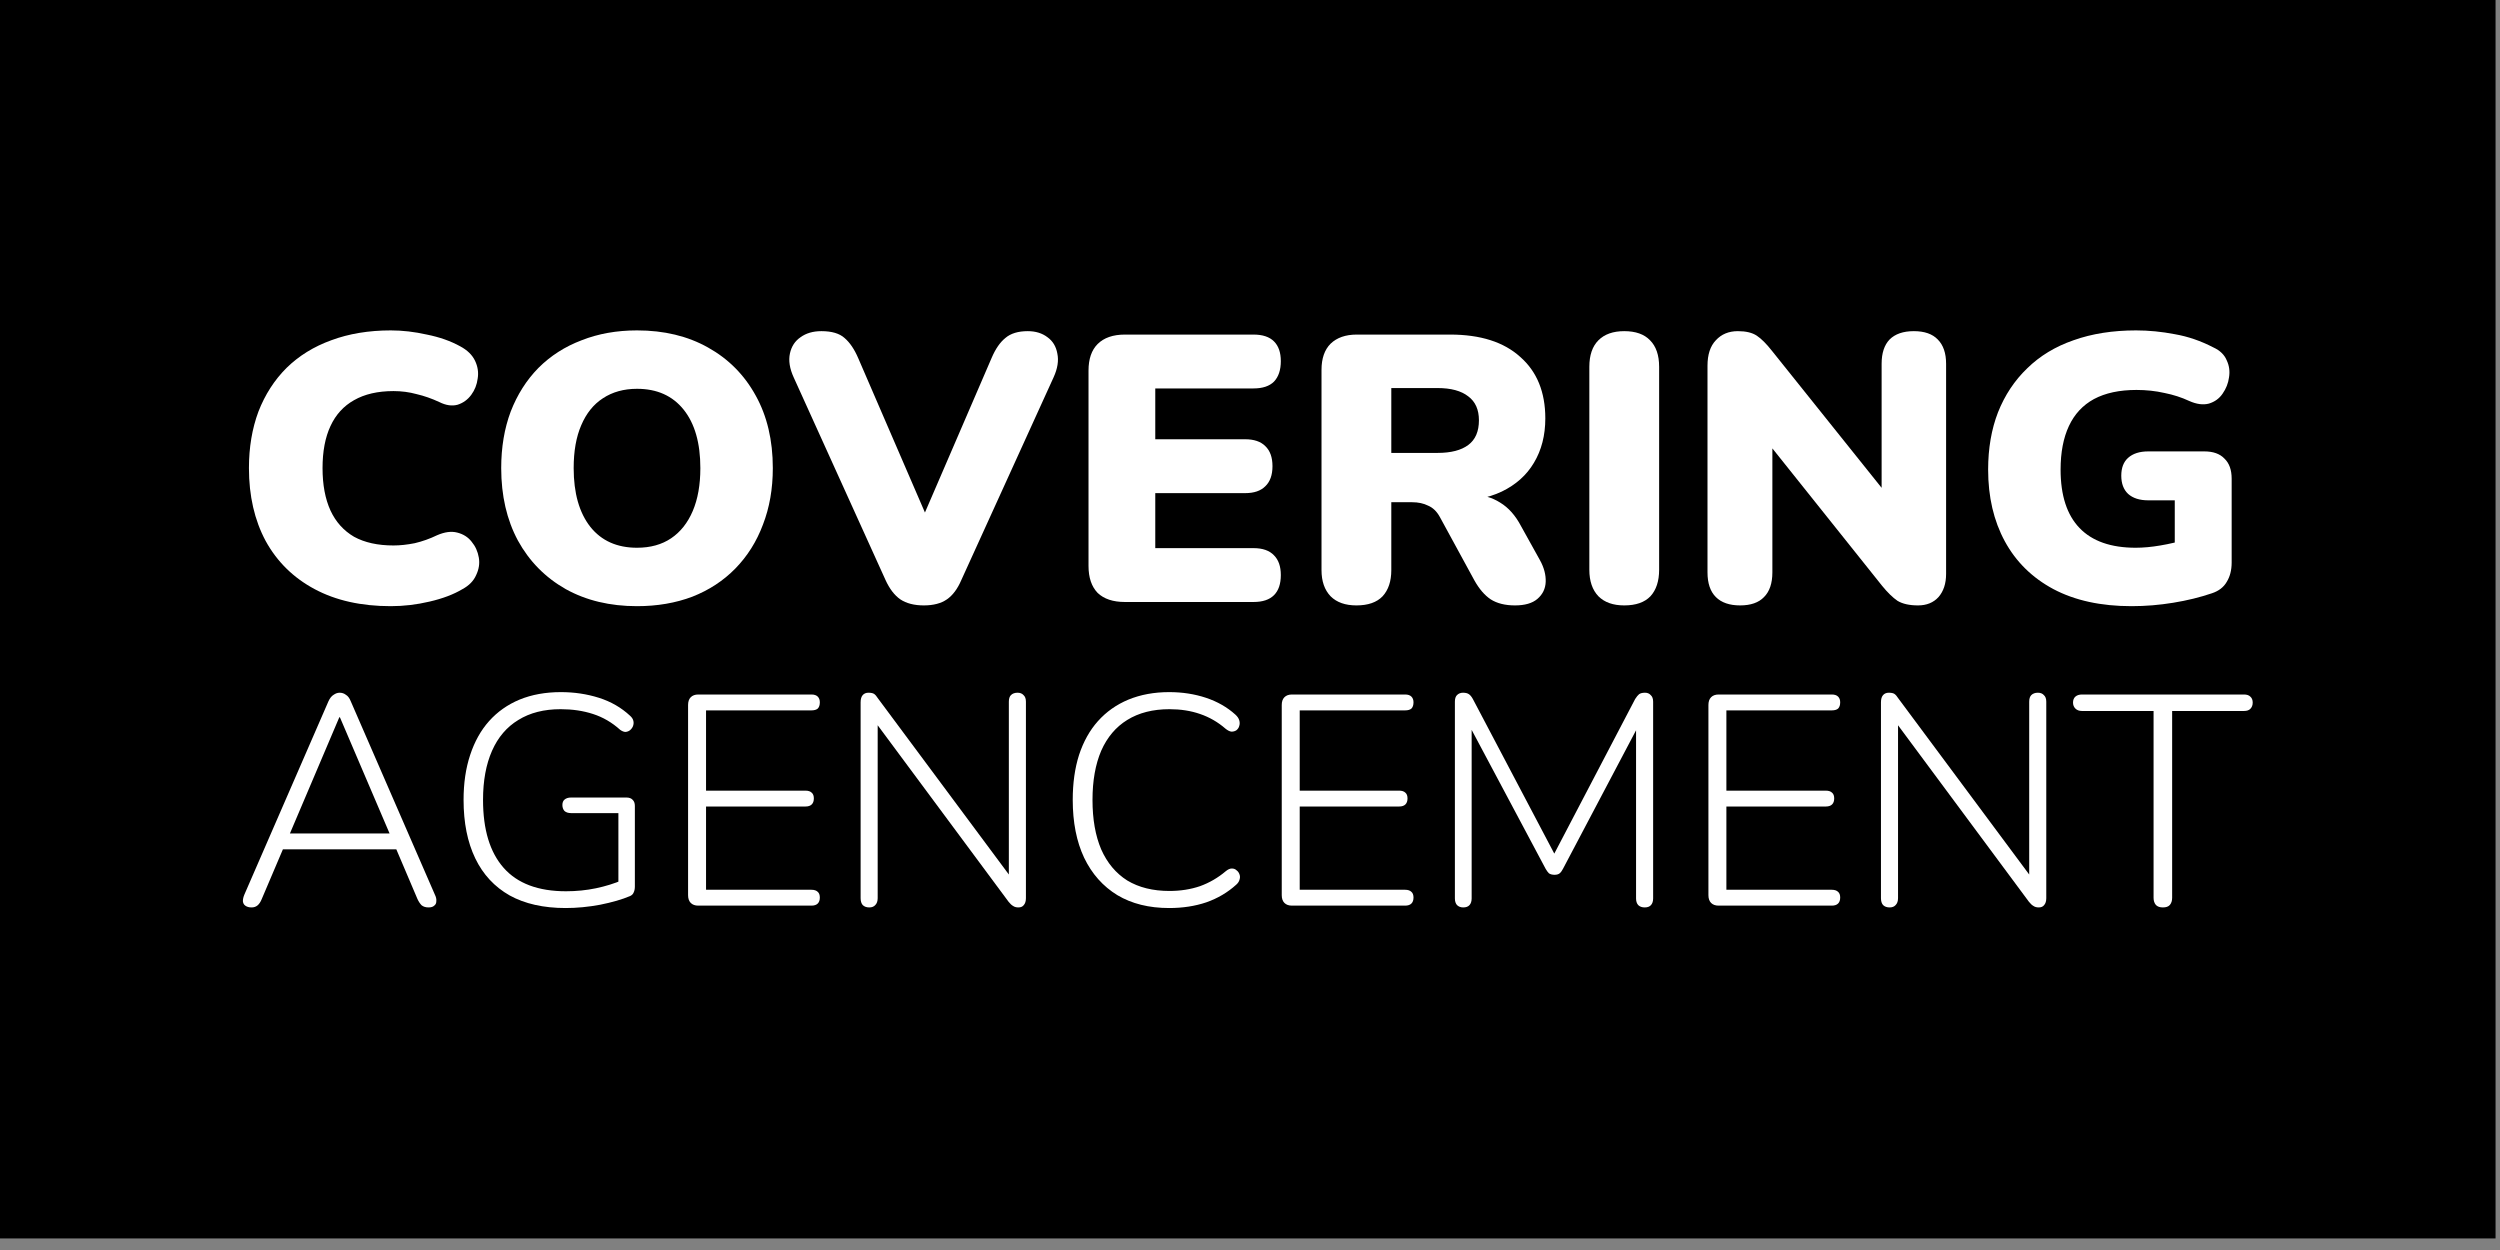
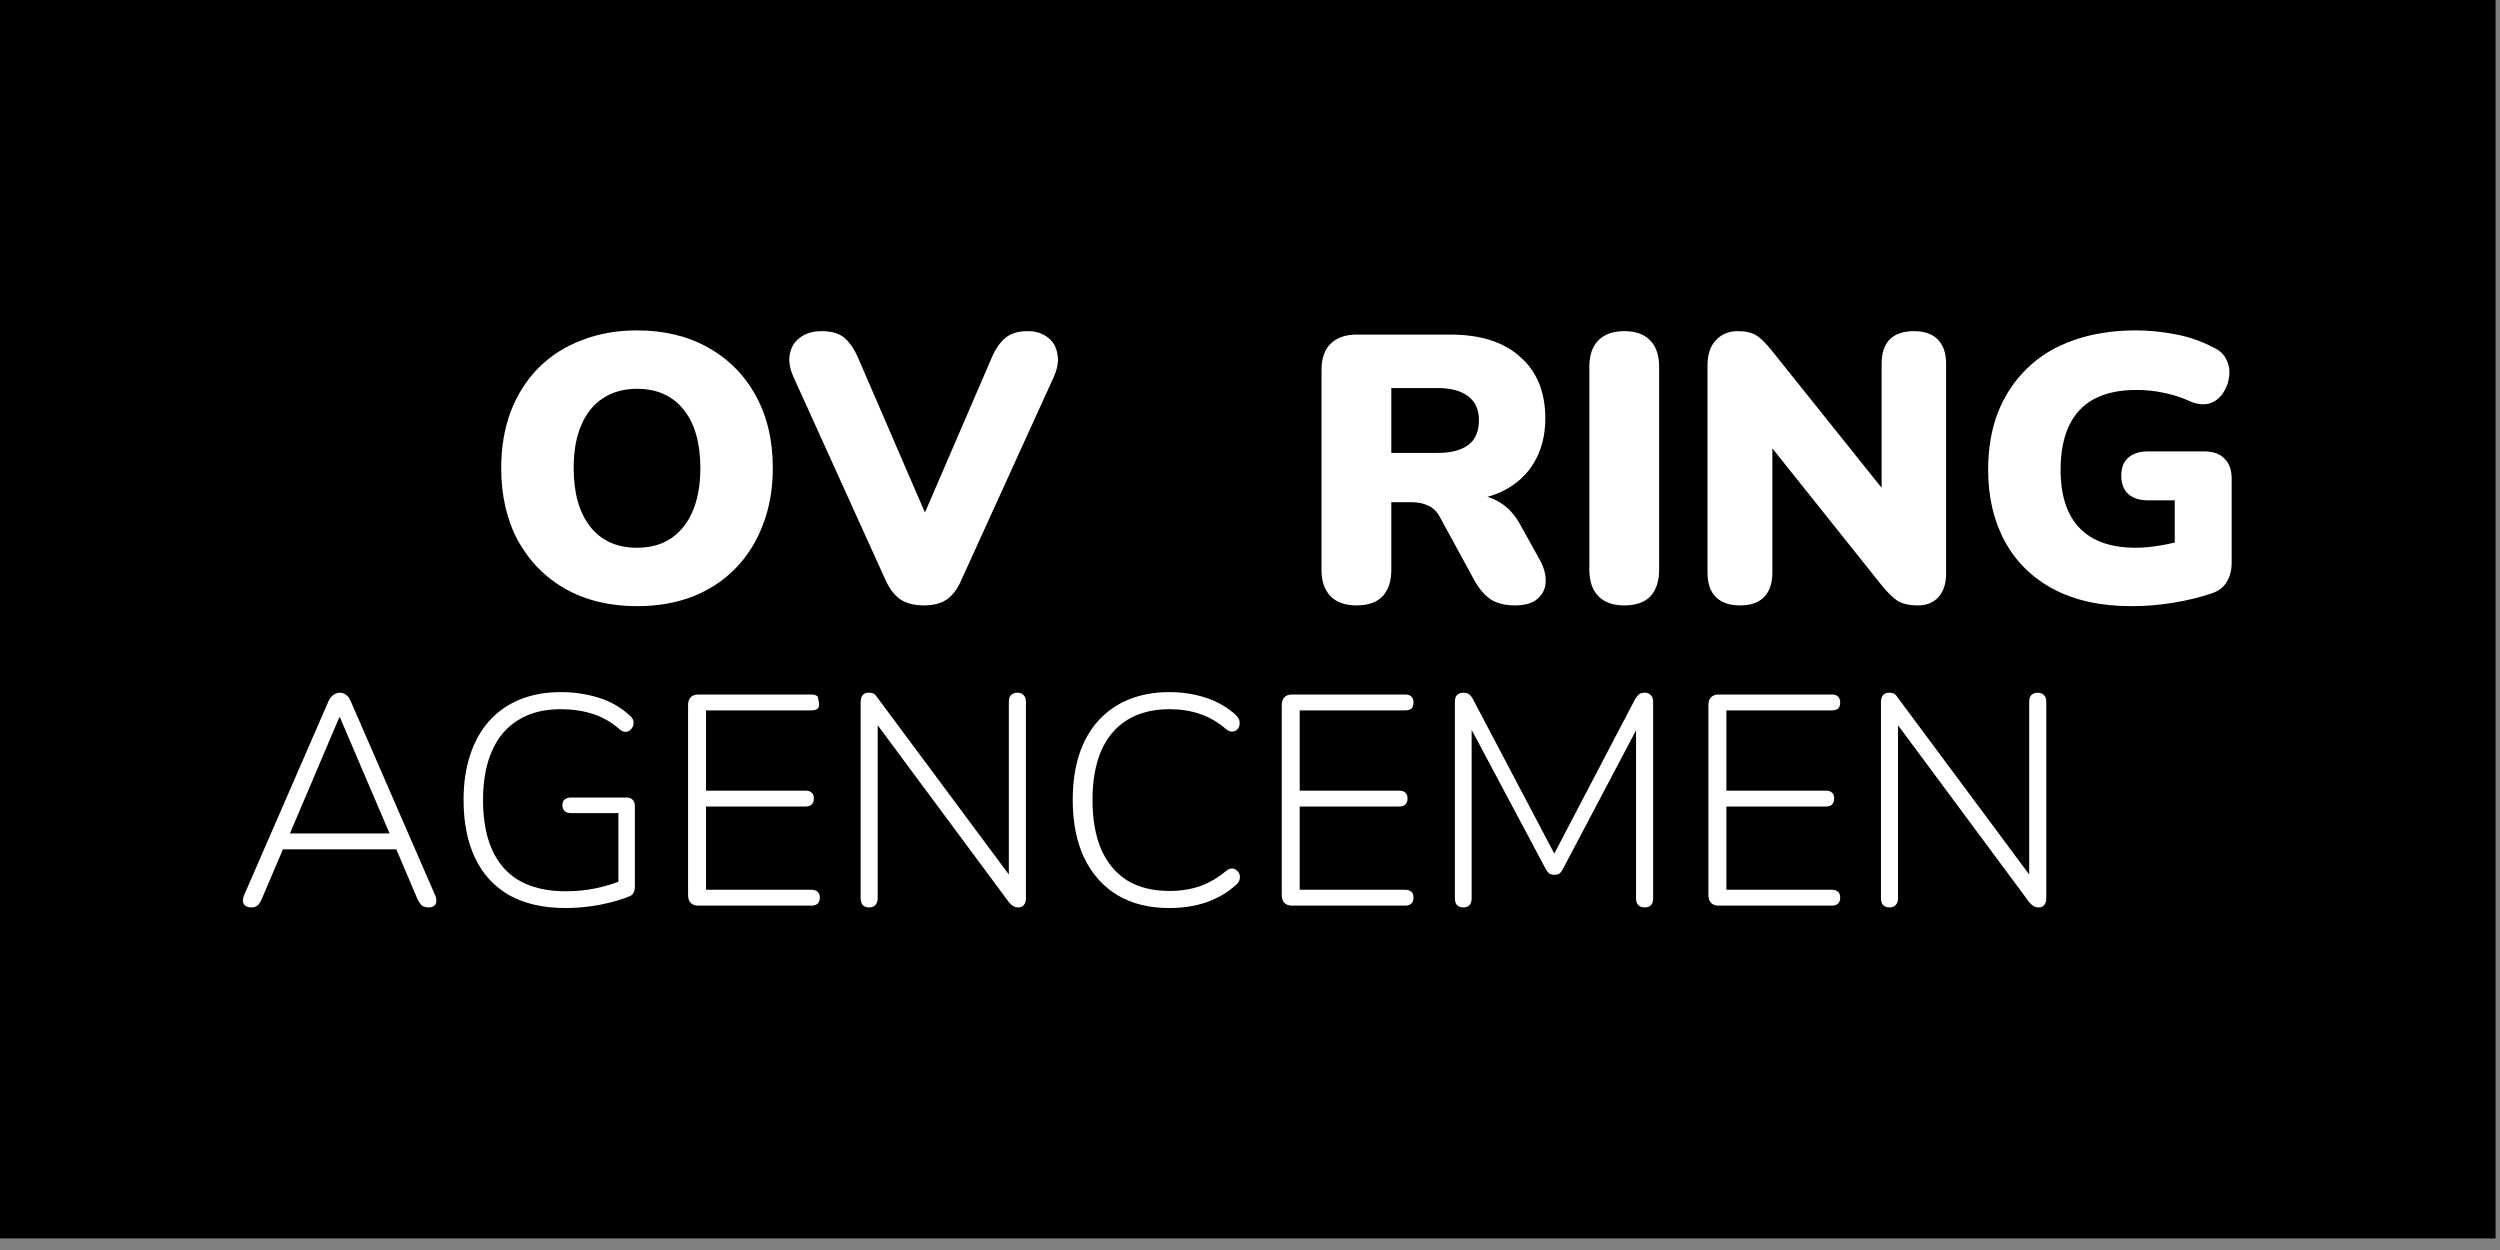
<svg xmlns="http://www.w3.org/2000/svg" preserveAspectRatio="xMidYMid meet" width="100%" height="100%" overflow="visible" style="display: block;" viewBox="0 0 182 91" fill="none">
  <rect x="0" y="0" width="182" height="91" fill="#808080" stroke="none" />
  <g id="Group 3037">
    <rect id="Rectangle 88" width="181.676" height="90.158" fill="#061A31" style="fill:#061A31;fill:color(display-p3 0.024 0.103 0.193);fill-opacity:1;" />
    <g id="Vector">
-       <path d="M28.451 44.129C26.297 44.129 24.447 43.715 22.901 42.886C21.354 42.058 20.167 40.889 19.338 39.379C18.529 37.869 18.123 36.102 18.123 34.077C18.123 32.567 18.354 31.196 18.814 29.962C19.293 28.729 19.974 27.67 20.857 26.787C21.759 25.903 22.846 25.231 24.116 24.771C25.405 24.292 26.85 24.053 28.451 24.053C29.298 24.053 30.173 24.154 31.075 24.357C31.995 24.541 32.805 24.826 33.505 25.213C34.02 25.489 34.379 25.838 34.582 26.262C34.784 26.685 34.849 27.118 34.775 27.56C34.72 28.002 34.563 28.398 34.306 28.747C34.048 29.097 33.717 29.336 33.312 29.465C32.907 29.576 32.465 29.511 31.986 29.272C31.434 29.014 30.881 28.821 30.329 28.692C29.795 28.545 29.234 28.471 28.645 28.471C27.503 28.471 26.546 28.692 25.773 29.134C25.018 29.557 24.447 30.183 24.061 31.012C23.674 31.84 23.481 32.862 23.481 34.077C23.481 35.292 23.674 36.323 24.061 37.17C24.447 37.998 25.018 38.633 25.773 39.075C26.546 39.499 27.503 39.71 28.645 39.71C29.123 39.71 29.639 39.655 30.191 39.545C30.743 39.416 31.287 39.222 31.82 38.965C32.373 38.725 32.861 38.661 33.284 38.771C33.726 38.882 34.076 39.103 34.333 39.434C34.609 39.766 34.784 40.152 34.858 40.594C34.932 41.017 34.867 41.441 34.665 41.864C34.481 42.288 34.149 42.628 33.671 42.886C33.026 43.273 32.225 43.576 31.268 43.797C30.329 44.018 29.39 44.129 28.451 44.129Z" fill="white" style="fill:white;fill-opacity:1;" />
      <path d="M46.374 44.129C44.405 44.129 42.674 43.715 41.183 42.886C39.692 42.039 38.532 40.861 37.703 39.351C36.893 37.842 36.488 36.084 36.488 34.077C36.488 32.567 36.718 31.196 37.179 29.962C37.657 28.729 38.329 27.67 39.195 26.787C40.078 25.903 41.128 25.231 42.343 24.771C43.558 24.292 44.902 24.053 46.374 24.053C48.344 24.053 50.066 24.467 51.538 25.295C53.03 26.124 54.19 27.293 55.018 28.802C55.846 30.294 56.261 32.052 56.261 34.077C56.261 35.587 56.021 36.958 55.543 38.191C55.082 39.425 54.41 40.493 53.527 41.395C52.661 42.279 51.621 42.96 50.406 43.438C49.191 43.899 47.847 44.129 46.374 44.129ZM46.374 39.876C47.35 39.876 48.179 39.646 48.86 39.186C49.541 38.725 50.066 38.063 50.434 37.197C50.802 36.332 50.986 35.292 50.986 34.077C50.986 32.254 50.581 30.837 49.771 29.824C48.961 28.812 47.829 28.305 46.374 28.305C45.417 28.305 44.589 28.535 43.889 28.996C43.208 29.438 42.683 30.091 42.315 30.956C41.947 31.803 41.763 32.843 41.763 34.077C41.763 35.9 42.168 37.326 42.978 38.357C43.788 39.37 44.92 39.876 46.374 39.876Z" fill="white" style="fill:white;fill-opacity:1;" />
      <path d="M67.254 44.074C66.554 44.074 65.983 43.926 65.541 43.632C65.118 43.337 64.759 42.868 64.465 42.223L57.782 27.477C57.487 26.833 57.395 26.253 57.506 25.737C57.616 25.222 57.874 24.826 58.279 24.55C58.684 24.255 59.19 24.108 59.798 24.108C60.553 24.108 61.114 24.274 61.482 24.605C61.869 24.936 62.2 25.424 62.476 26.069L68.11 39.103H66.563L72.197 26.041C72.473 25.397 72.804 24.918 73.191 24.605C73.577 24.274 74.121 24.108 74.82 24.108C75.391 24.108 75.87 24.255 76.256 24.55C76.643 24.826 76.882 25.222 76.974 25.737C77.085 26.253 76.993 26.833 76.698 27.477L69.987 42.223C69.711 42.868 69.362 43.337 68.938 43.632C68.515 43.926 67.953 44.074 67.254 44.074Z" fill="white" style="fill:white;fill-opacity:1;" />
-       <path d="M81.895 43.825C81.029 43.825 80.367 43.604 79.906 43.162C79.465 42.702 79.244 42.048 79.244 41.202V26.98C79.244 26.133 79.465 25.489 79.906 25.047C80.367 24.587 81.029 24.357 81.895 24.357H91.256C91.919 24.357 92.416 24.522 92.747 24.854C93.079 25.185 93.244 25.664 93.244 26.29C93.244 26.934 93.079 27.431 92.747 27.781C92.416 28.112 91.919 28.278 91.256 28.278H84.104V31.978H90.649C91.293 31.978 91.781 32.144 92.112 32.475C92.462 32.807 92.637 33.294 92.637 33.939C92.637 34.583 92.462 35.071 92.112 35.402C91.781 35.734 91.293 35.9 90.649 35.9H84.104V39.904H91.256C91.919 39.904 92.416 40.078 92.747 40.428C93.079 40.76 93.244 41.238 93.244 41.864C93.244 42.509 93.079 42.996 92.747 43.328C92.416 43.659 91.919 43.825 91.256 43.825H81.895Z" fill="white" style="fill:white;fill-opacity:1;" />
      <path d="M98.747 44.074C97.937 44.074 97.311 43.852 96.869 43.411C96.427 42.95 96.206 42.315 96.206 41.505V26.925C96.206 26.096 96.427 25.461 96.869 25.019C97.329 24.577 97.964 24.357 98.774 24.357H105.568C107.777 24.357 109.48 24.9 110.676 25.986C111.891 27.053 112.499 28.545 112.499 30.459C112.499 31.693 112.223 32.77 111.671 33.69C111.137 34.592 110.354 35.292 109.323 35.789C108.311 36.268 107.059 36.507 105.568 36.507L105.789 36.01H107.114C107.906 36.01 108.605 36.203 109.213 36.59C109.82 36.958 110.327 37.529 110.732 38.302L112.112 40.787C112.407 41.321 112.545 41.846 112.527 42.361C112.508 42.858 112.306 43.273 111.919 43.604C111.551 43.917 111.008 44.074 110.29 44.074C109.572 44.074 108.983 43.926 108.522 43.632C108.081 43.337 107.685 42.877 107.335 42.251L104.822 37.639C104.601 37.234 104.316 36.958 103.966 36.811C103.635 36.645 103.248 36.562 102.806 36.562H101.287V41.505C101.287 42.315 101.076 42.95 100.652 43.411C100.229 43.852 99.594 44.074 98.747 44.074ZM101.287 32.972H104.656C105.632 32.972 106.378 32.779 106.893 32.392C107.409 32.006 107.666 31.407 107.666 30.597C107.666 29.824 107.409 29.244 106.893 28.858C106.378 28.453 105.632 28.25 104.656 28.25H101.287V32.972Z" fill="white" style="fill:white;fill-opacity:1;" />
      <path d="M118.244 44.074C117.434 44.074 116.808 43.852 116.367 43.411C115.925 42.95 115.704 42.306 115.704 41.478V26.704C115.704 25.857 115.925 25.213 116.367 24.771C116.808 24.329 117.434 24.108 118.244 24.108C119.073 24.108 119.699 24.329 120.122 24.771C120.564 25.213 120.785 25.857 120.785 26.704V41.478C120.785 42.306 120.573 42.95 120.15 43.411C119.726 43.852 119.091 44.074 118.244 44.074Z" fill="white" style="fill:white;fill-opacity:1;" />
      <path d="M126.681 44.074C125.908 44.074 125.319 43.871 124.914 43.466C124.509 43.061 124.306 42.463 124.306 41.671V26.621C124.306 25.811 124.509 25.194 124.914 24.771C125.319 24.329 125.853 24.108 126.516 24.108C127.105 24.108 127.565 24.218 127.896 24.439C128.228 24.66 128.596 25.029 129.001 25.544L137.755 36.479H136.982V26.483C136.982 25.71 137.175 25.12 137.562 24.715C137.967 24.311 138.556 24.108 139.329 24.108C140.102 24.108 140.682 24.311 141.069 24.715C141.474 25.12 141.676 25.71 141.676 26.483V41.781C141.676 42.481 141.492 43.042 141.124 43.466C140.756 43.871 140.259 44.074 139.633 44.074C139.007 44.074 138.51 43.963 138.141 43.742C137.792 43.503 137.414 43.135 137.009 42.638L128.255 31.674H129.029V41.671C129.029 42.463 128.826 43.061 128.421 43.466C128.034 43.871 127.455 44.074 126.681 44.074Z" fill="white" style="fill:white;fill-opacity:1;" />
      <path d="M155.175 44.129C152.947 44.129 151.051 43.715 149.486 42.886C147.94 42.058 146.761 40.898 145.951 39.407C145.141 37.915 144.736 36.176 144.736 34.187C144.736 32.641 144.976 31.251 145.454 30.017C145.951 28.766 146.66 27.698 147.581 26.814C148.501 25.912 149.624 25.231 150.95 24.771C152.293 24.292 153.812 24.053 155.506 24.053C156.426 24.053 157.365 24.145 158.323 24.329C159.28 24.495 160.219 24.817 161.139 25.295C161.618 25.516 161.94 25.829 162.106 26.234C162.29 26.621 162.345 27.035 162.272 27.477C162.216 27.9 162.06 28.296 161.802 28.664C161.563 29.014 161.231 29.253 160.808 29.382C160.385 29.493 159.906 29.428 159.372 29.189C158.82 28.931 158.221 28.738 157.577 28.609C156.933 28.462 156.252 28.388 155.534 28.388C154.3 28.388 153.269 28.609 152.441 29.051C151.631 29.493 151.023 30.146 150.618 31.012C150.213 31.877 150.011 32.935 150.011 34.187C150.011 36.065 150.471 37.483 151.391 38.44C152.312 39.397 153.674 39.876 155.478 39.876C156.031 39.876 156.629 39.821 157.273 39.71C157.936 39.6 158.599 39.443 159.262 39.241L158.323 41.146V36.424H156.39C155.764 36.424 155.276 36.268 154.926 35.955C154.595 35.642 154.429 35.2 154.429 34.629C154.429 34.059 154.595 33.626 154.926 33.331C155.276 33.018 155.764 32.862 156.39 32.862H160.477C161.121 32.862 161.609 33.037 161.94 33.386C162.29 33.718 162.465 34.206 162.465 34.85V40.953C162.465 41.505 162.345 41.975 162.106 42.361C161.885 42.748 161.526 43.024 161.029 43.19C160.164 43.484 159.225 43.715 158.212 43.88C157.2 44.046 156.187 44.129 155.175 44.129Z" fill="white" style="fill:white;fill-opacity:1;" />
      <path d="M18.314 66.061C18.125 66.061 17.972 66.017 17.856 65.93C17.754 65.858 17.696 65.749 17.682 65.603C17.682 65.458 17.718 65.298 17.791 65.124L23.917 51.04C24.018 50.822 24.142 50.669 24.287 50.582C24.433 50.48 24.578 50.43 24.723 50.43C24.898 50.43 25.05 50.48 25.181 50.582C25.327 50.669 25.443 50.822 25.53 51.04L31.656 65.124C31.743 65.298 31.78 65.458 31.765 65.603C31.765 65.749 31.714 65.858 31.613 65.93C31.525 66.017 31.387 66.061 31.198 66.061C30.995 66.061 30.828 66.01 30.697 65.908C30.581 65.792 30.479 65.639 30.392 65.451L28.713 61.505L29.433 61.832H19.993L20.734 61.505L19.055 65.451C18.968 65.669 18.859 65.828 18.728 65.93C18.612 66.017 18.474 66.061 18.314 66.061ZM24.702 52.217L20.995 60.938L20.494 60.676H28.931L28.473 60.938L24.745 52.217H24.702Z" fill="white" style="fill:white;fill-opacity:1;" />
      <path d="M41.182 66.105C39.569 66.105 38.21 65.799 37.105 65.189C36.001 64.564 35.165 63.663 34.598 62.486C34.031 61.308 33.748 59.891 33.748 58.234C33.748 57.014 33.908 55.923 34.227 54.964C34.547 53.99 35.005 53.169 35.601 52.501C36.211 51.818 36.953 51.294 37.825 50.931C38.711 50.568 39.714 50.386 40.833 50.386C41.807 50.386 42.73 50.524 43.602 50.8C44.474 51.076 45.23 51.512 45.869 52.108C46 52.224 46.08 52.348 46.109 52.479C46.138 52.595 46.131 52.719 46.087 52.849C46.044 52.966 45.971 53.068 45.869 53.155C45.782 53.227 45.673 53.271 45.542 53.285C45.426 53.285 45.295 53.235 45.15 53.133C44.554 52.595 43.892 52.21 43.166 51.977C42.454 51.745 41.669 51.629 40.811 51.629C39.605 51.629 38.58 51.89 37.737 52.413C36.894 52.922 36.255 53.671 35.819 54.659C35.383 55.647 35.165 56.839 35.165 58.234C35.165 60.4 35.666 62.05 36.669 63.183C37.672 64.317 39.184 64.884 41.204 64.884C41.959 64.884 42.686 64.811 43.384 64.666C44.081 64.52 44.736 64.317 45.346 64.055L45.019 64.971V59.194H41.574C41.371 59.194 41.211 59.143 41.095 59.041C40.993 58.925 40.942 58.779 40.942 58.605C40.942 58.431 40.993 58.3 41.095 58.213C41.211 58.111 41.371 58.06 41.574 58.06H45.608C45.811 58.06 45.964 58.118 46.065 58.234C46.167 58.336 46.218 58.481 46.218 58.67V64.535C46.218 64.709 46.189 64.855 46.131 64.971C46.087 65.087 46 65.174 45.869 65.233C45.288 65.48 44.561 65.69 43.689 65.865C42.831 66.025 41.996 66.105 41.182 66.105Z" fill="white" style="fill:white;fill-opacity:1;" />
-       <path d="M50.833 65.93C50.6 65.93 50.419 65.865 50.288 65.734C50.157 65.603 50.092 65.414 50.092 65.167V51.323C50.092 51.076 50.157 50.887 50.288 50.757C50.419 50.626 50.6 50.56 50.833 50.56H59.074C59.277 50.56 59.43 50.611 59.532 50.713C59.633 50.815 59.684 50.953 59.684 51.127C59.684 51.331 59.633 51.483 59.532 51.585C59.43 51.672 59.277 51.716 59.074 51.716H51.4V57.559H58.638C58.841 57.559 58.994 57.609 59.096 57.711C59.197 57.798 59.248 57.936 59.248 58.125C59.248 58.314 59.197 58.46 59.096 58.561C58.994 58.663 58.841 58.714 58.638 58.714H51.4V64.775H59.074C59.277 64.775 59.43 64.826 59.532 64.927C59.633 65.014 59.684 65.153 59.684 65.341C59.684 65.531 59.633 65.676 59.532 65.778C59.43 65.879 59.277 65.93 59.074 65.93H50.833Z" fill="white" style="fill:white;fill-opacity:1;" />
+       <path d="M50.833 65.93C50.6 65.93 50.419 65.865 50.288 65.734C50.157 65.603 50.092 65.414 50.092 65.167V51.323C50.092 51.076 50.157 50.887 50.288 50.757C50.419 50.626 50.6 50.56 50.833 50.56H59.074C59.277 50.56 59.43 50.611 59.532 50.713C59.684 51.331 59.633 51.483 59.532 51.585C59.43 51.672 59.277 51.716 59.074 51.716H51.4V57.559H58.638C58.841 57.559 58.994 57.609 59.096 57.711C59.197 57.798 59.248 57.936 59.248 58.125C59.248 58.314 59.197 58.46 59.096 58.561C58.994 58.663 58.841 58.714 58.638 58.714H51.4V64.775H59.074C59.277 64.775 59.43 64.826 59.532 64.927C59.633 65.014 59.684 65.153 59.684 65.341C59.684 65.531 59.633 65.676 59.532 65.778C59.43 65.879 59.277 65.93 59.074 65.93H50.833Z" fill="white" style="fill:white;fill-opacity:1;" />
      <path d="M63.285 66.061C63.082 66.061 62.922 66.003 62.805 65.887C62.704 65.77 62.653 65.603 62.653 65.385V51.127C62.653 50.895 62.704 50.72 62.805 50.604C62.907 50.488 63.045 50.43 63.22 50.43C63.409 50.43 63.547 50.459 63.634 50.517C63.721 50.575 63.816 50.684 63.917 50.844L73.946 64.339H73.444V51.084C73.444 50.866 73.495 50.706 73.597 50.604C73.713 50.488 73.873 50.43 74.077 50.43C74.266 50.43 74.411 50.488 74.513 50.604C74.629 50.706 74.687 50.866 74.687 51.084V65.385C74.687 65.603 74.636 65.77 74.534 65.887C74.447 66.003 74.316 66.061 74.142 66.061C73.982 66.061 73.851 66.025 73.75 65.952C73.648 65.894 73.539 65.792 73.423 65.647L63.416 52.152H63.895V65.385C63.895 65.603 63.837 65.77 63.721 65.887C63.619 66.003 63.474 66.061 63.285 66.061Z" fill="white" style="fill:white;fill-opacity:1;" />
      <path d="M85.115 66.105C83.647 66.105 82.39 65.792 81.344 65.167C80.297 64.528 79.49 63.619 78.924 62.442C78.371 61.265 78.095 59.862 78.095 58.234C78.095 57.014 78.248 55.923 78.553 54.964C78.873 53.99 79.331 53.169 79.927 52.501C80.537 51.818 81.278 51.294 82.15 50.931C83.037 50.568 84.025 50.386 85.115 50.386C86.074 50.386 86.968 50.524 87.797 50.8C88.625 51.076 89.337 51.483 89.933 52.021C90.079 52.152 90.173 52.29 90.217 52.435C90.26 52.581 90.26 52.719 90.217 52.849C90.188 52.966 90.122 53.068 90.02 53.155C89.919 53.227 89.795 53.264 89.65 53.264C89.519 53.249 89.374 53.176 89.214 53.046C88.662 52.566 88.044 52.21 87.361 51.977C86.692 51.745 85.951 51.629 85.137 51.629C83.931 51.629 82.906 51.89 82.063 52.413C81.235 52.922 80.602 53.671 80.166 54.659C79.745 55.647 79.534 56.839 79.534 58.234C79.534 59.644 79.745 60.843 80.166 61.832C80.602 62.82 81.235 63.576 82.063 64.099C82.906 64.608 83.931 64.862 85.137 64.862C85.936 64.862 86.678 64.746 87.361 64.513C88.044 64.266 88.669 63.903 89.236 63.423C89.395 63.292 89.541 63.227 89.672 63.227C89.817 63.227 89.933 63.27 90.02 63.358C90.122 63.43 90.195 63.532 90.238 63.663C90.282 63.779 90.282 63.903 90.238 64.034C90.209 64.164 90.129 64.288 89.999 64.404C89.374 64.971 88.647 65.4 87.819 65.69C87.005 65.966 86.103 66.105 85.115 66.105Z" fill="white" style="fill:white;fill-opacity:1;" />
      <path d="M94.052 65.93C93.819 65.93 93.638 65.865 93.507 65.734C93.376 65.603 93.311 65.414 93.311 65.167V51.323C93.311 51.076 93.376 50.887 93.507 50.757C93.638 50.626 93.819 50.56 94.052 50.56H102.293C102.496 50.56 102.649 50.611 102.751 50.713C102.852 50.815 102.903 50.953 102.903 51.127C102.903 51.331 102.852 51.483 102.751 51.585C102.649 51.672 102.496 51.716 102.293 51.716H94.619V57.559H101.857C102.06 57.559 102.213 57.609 102.315 57.711C102.416 57.798 102.467 57.936 102.467 58.125C102.467 58.314 102.416 58.46 102.315 58.561C102.213 58.663 102.06 58.714 101.857 58.714H94.619V64.775H102.293C102.496 64.775 102.649 64.826 102.751 64.927C102.852 65.014 102.903 65.153 102.903 65.341C102.903 65.531 102.852 65.676 102.751 65.778C102.649 65.879 102.496 65.93 102.293 65.93H94.052Z" fill="white" style="fill:white;fill-opacity:1;" />
      <path d="M106.526 66.061C106.337 66.061 106.184 66.003 106.068 65.887C105.966 65.77 105.916 65.61 105.916 65.407V51.084C105.916 50.866 105.966 50.706 106.068 50.604C106.184 50.488 106.33 50.43 106.504 50.43C106.693 50.43 106.838 50.466 106.94 50.539C107.042 50.611 107.136 50.727 107.224 50.887L113.459 62.725H112.848L119.04 50.887C119.142 50.727 119.236 50.611 119.323 50.539C119.425 50.466 119.57 50.43 119.759 50.43C119.934 50.43 120.072 50.488 120.173 50.604C120.29 50.706 120.348 50.866 120.348 51.084V65.407C120.348 65.61 120.297 65.77 120.195 65.887C120.094 66.003 119.941 66.061 119.737 66.061C119.534 66.061 119.374 66.003 119.258 65.887C119.156 65.77 119.105 65.61 119.105 65.407V52.174H119.628L113.786 63.249C113.713 63.394 113.633 63.503 113.546 63.576C113.459 63.648 113.335 63.685 113.175 63.685C113.001 63.685 112.863 63.648 112.761 63.576C112.674 63.488 112.594 63.379 112.521 63.249L106.613 52.152H107.136V65.407C107.136 65.61 107.085 65.77 106.984 65.887C106.882 66.003 106.729 66.061 106.526 66.061Z" fill="white" style="fill:white;fill-opacity:1;" />
      <path d="M125.114 65.93C124.882 65.93 124.7 65.865 124.569 65.734C124.438 65.603 124.373 65.414 124.373 65.167V51.323C124.373 51.076 124.438 50.887 124.569 50.757C124.7 50.626 124.882 50.56 125.114 50.56H133.355C133.559 50.56 133.711 50.611 133.813 50.713C133.915 50.815 133.966 50.953 133.966 51.127C133.966 51.331 133.915 51.483 133.813 51.585C133.711 51.672 133.559 51.716 133.355 51.716H125.681V57.559H132.919C133.123 57.559 133.275 57.609 133.377 57.711C133.479 57.798 133.53 57.936 133.53 58.125C133.53 58.314 133.479 58.46 133.377 58.561C133.275 58.663 133.123 58.714 132.919 58.714H125.681V64.775H133.355C133.559 64.775 133.711 64.826 133.813 64.927C133.915 65.014 133.966 65.153 133.966 65.341C133.966 65.531 133.915 65.676 133.813 65.778C133.711 65.879 133.559 65.93 133.355 65.93H125.114Z" fill="white" style="fill:white;fill-opacity:1;" />
      <path d="M137.567 66.061C137.363 66.061 137.203 66.003 137.087 65.887C136.985 65.77 136.934 65.603 136.934 65.385V51.127C136.934 50.895 136.985 50.72 137.087 50.604C137.189 50.488 137.327 50.43 137.501 50.43C137.69 50.43 137.828 50.459 137.915 50.517C138.003 50.575 138.097 50.684 138.199 50.844L148.227 64.339H147.726V51.084C147.726 50.866 147.777 50.706 147.878 50.604C147.995 50.488 148.155 50.43 148.358 50.43C148.547 50.43 148.692 50.488 148.794 50.604C148.91 50.706 148.969 50.866 148.969 51.084V65.385C148.969 65.603 148.918 65.77 148.816 65.887C148.729 66.003 148.598 66.061 148.423 66.061C148.264 66.061 148.133 66.025 148.031 65.952C147.929 65.894 147.82 65.792 147.704 65.647L137.697 52.152H138.177V65.385C138.177 65.603 138.119 65.77 138.003 65.887C137.901 66.003 137.755 66.061 137.567 66.061Z" fill="white" style="fill:white;fill-opacity:1;" />
-       <path d="M157.456 66.061C157.238 66.061 157.071 66.003 156.955 65.887C156.839 65.756 156.78 65.581 156.78 65.363V51.759H151.57C151.367 51.759 151.207 51.701 151.09 51.585C150.974 51.469 150.916 51.323 150.916 51.149C150.916 50.96 150.974 50.815 151.09 50.713C151.207 50.611 151.367 50.56 151.57 50.56H163.364C163.568 50.56 163.721 50.611 163.822 50.713C163.939 50.815 163.997 50.96 163.997 51.149C163.997 51.338 163.939 51.49 163.822 51.607C163.721 51.709 163.568 51.759 163.364 51.759H158.132V65.363C158.132 65.581 158.074 65.756 157.958 65.887C157.856 66.003 157.689 66.061 157.456 66.061Z" fill="white" style="fill:white;fill-opacity:1;" />
    </g>
  </g>
</svg>